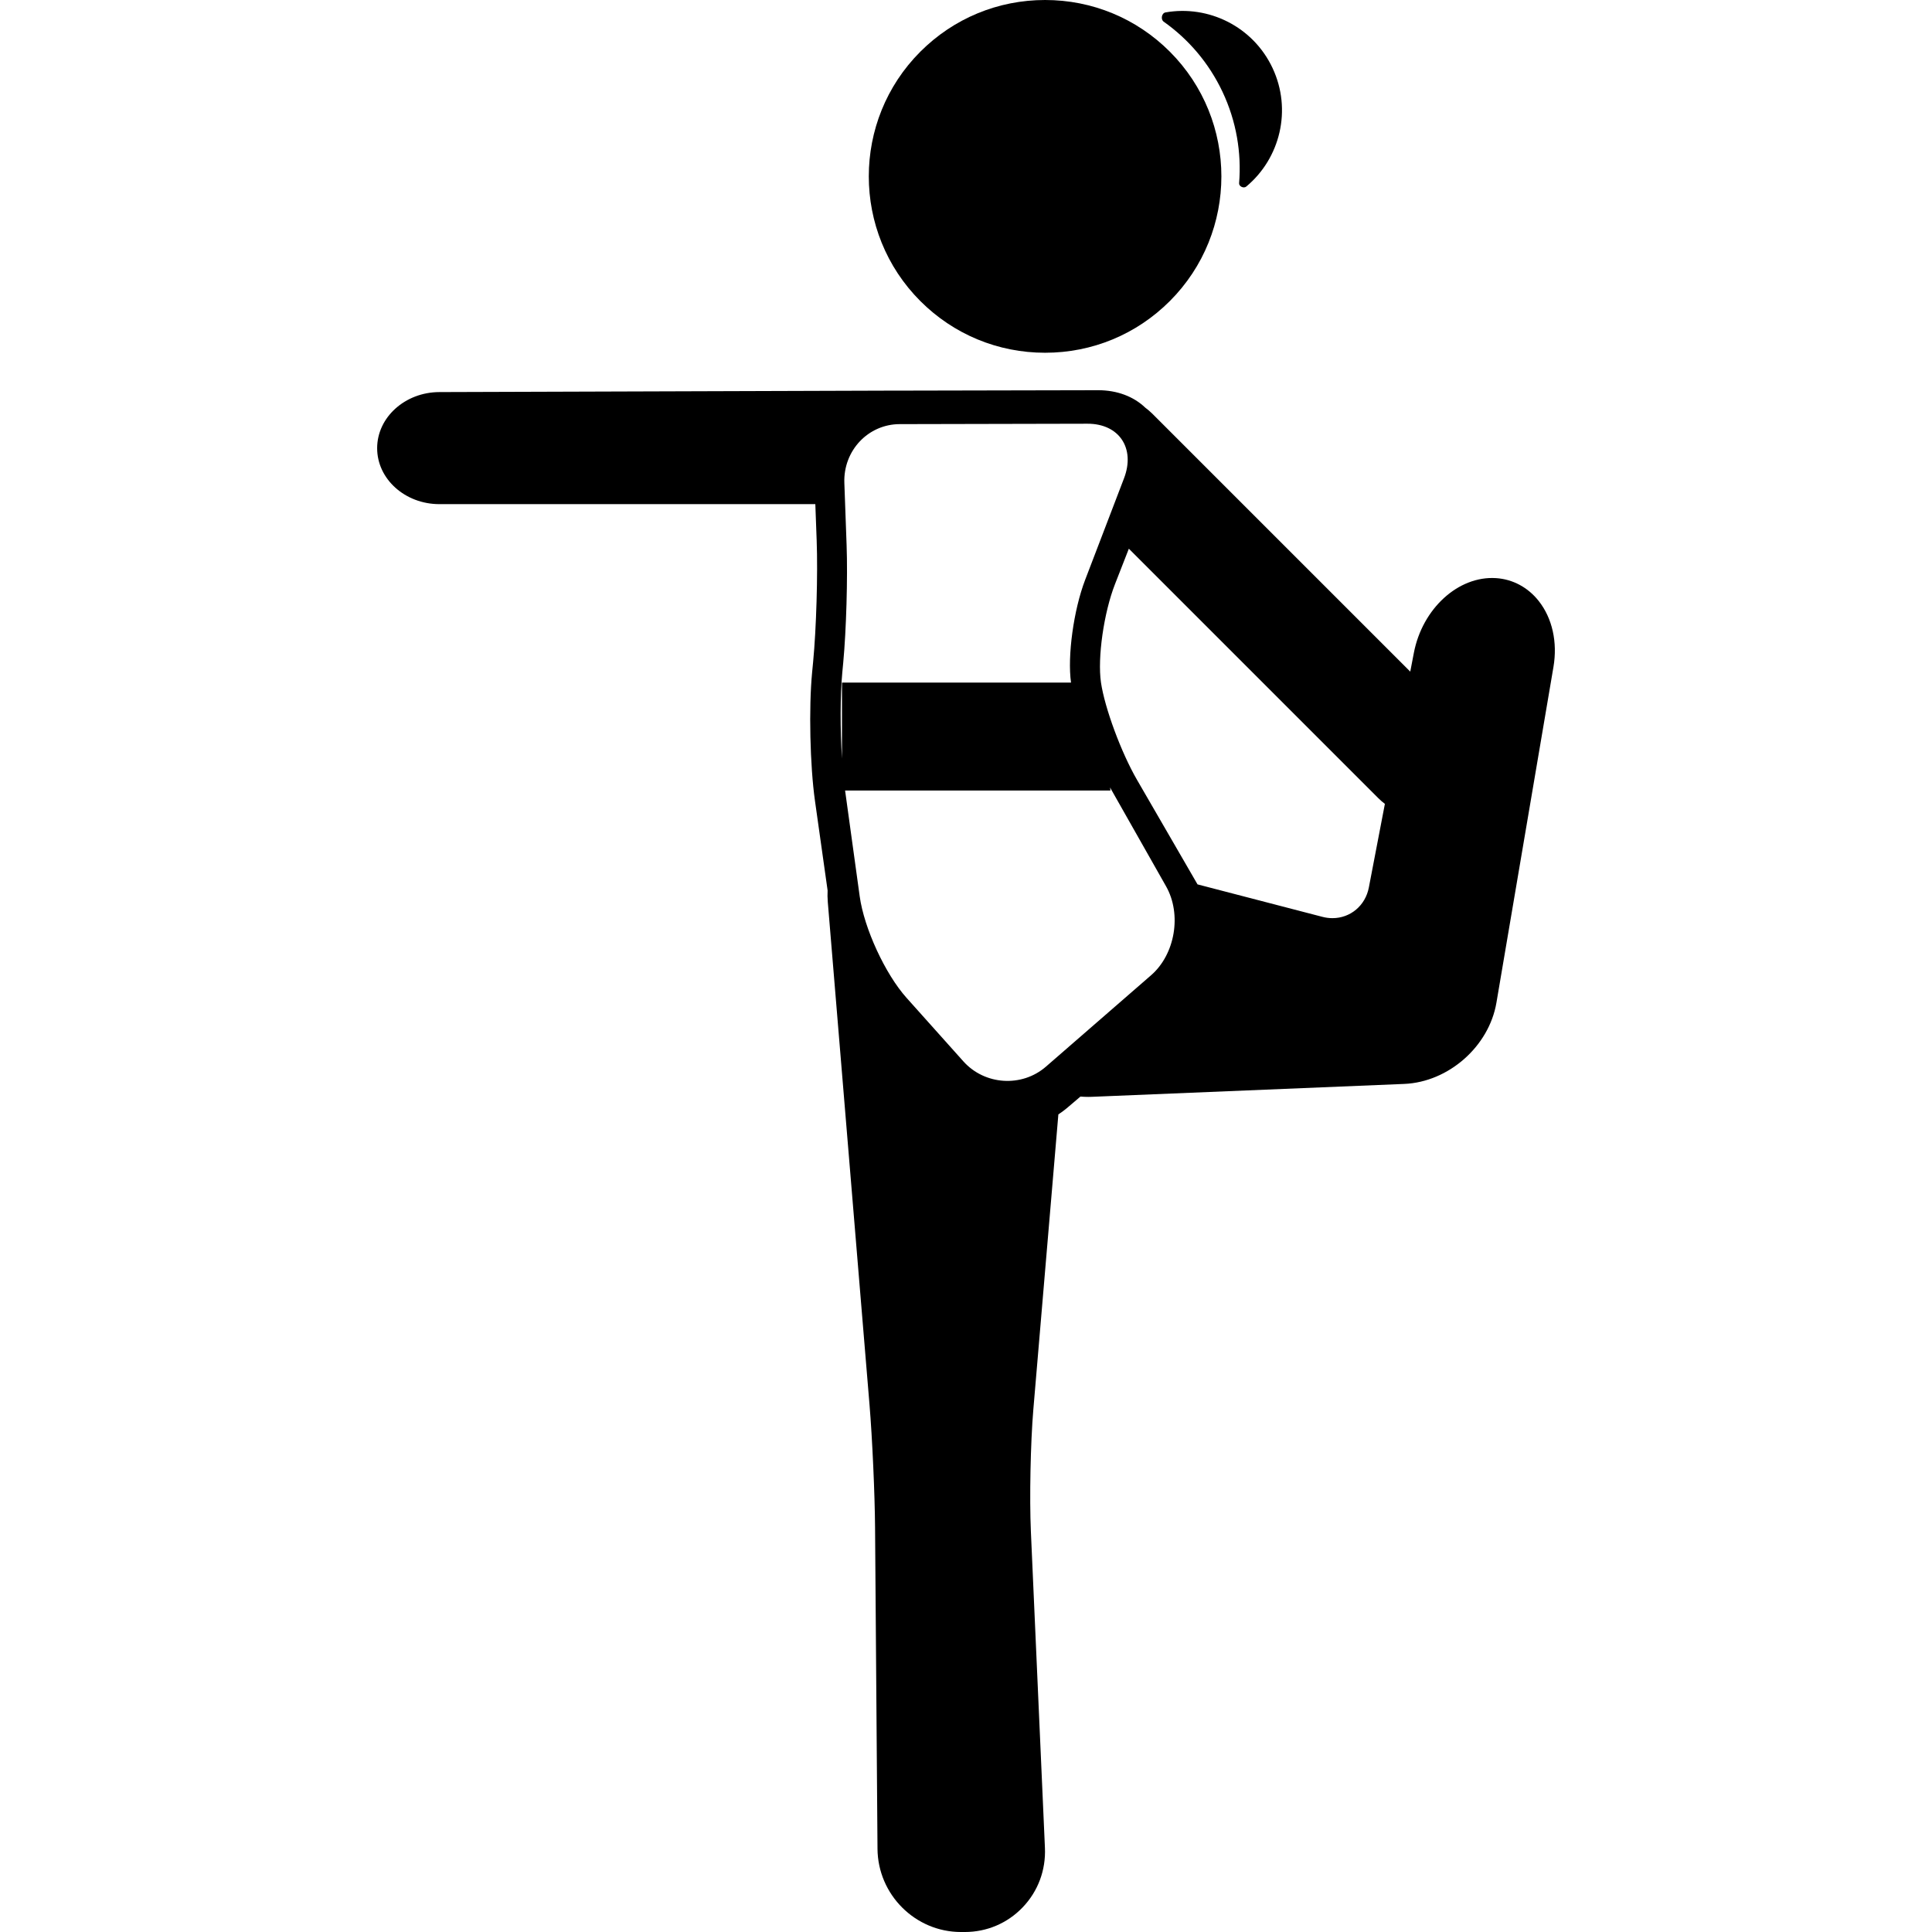
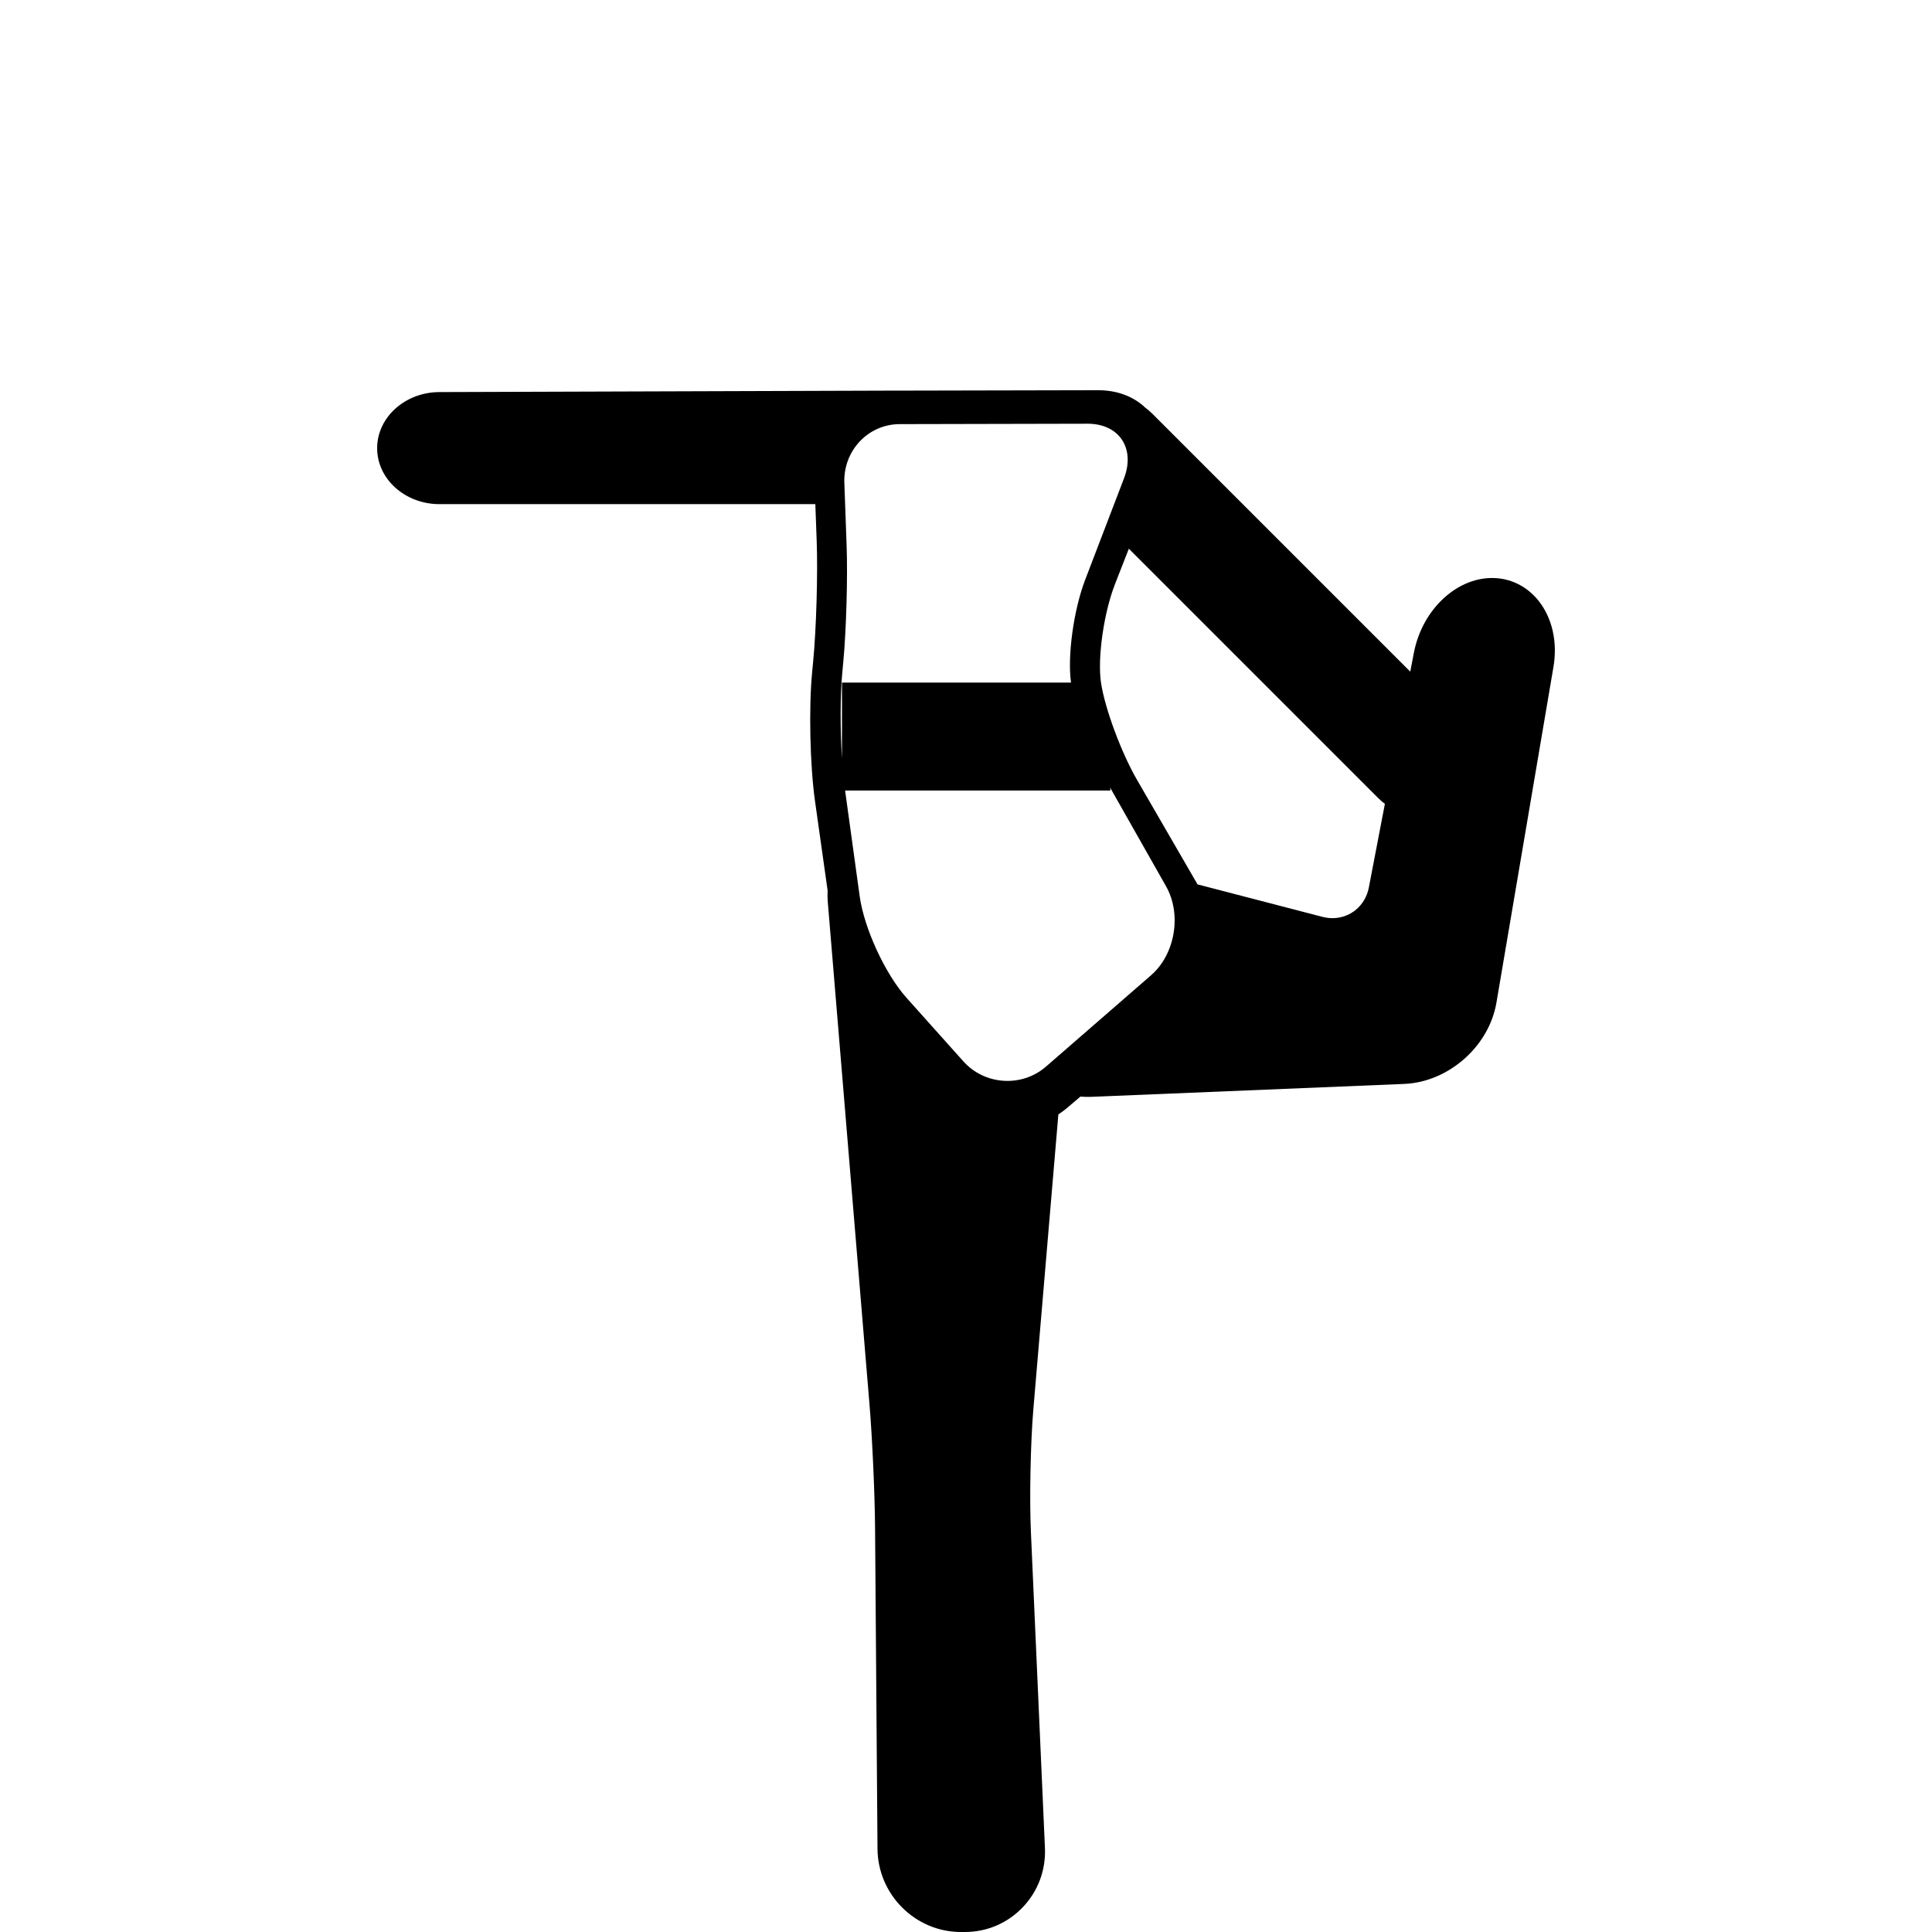
<svg xmlns="http://www.w3.org/2000/svg" version="1.1" id="Capa_1" x="0px" y="0px" viewBox="0 0 465.454 465.454" style="enable-background:new 0 0 465.454 465.454;" xml:space="preserve">
  <g>
-     <path d="M294.545,22.167c3.338,7.1,4.573,14.654,3.977,21.964c-0.063,0.768,1.101,1.337,1.729,0.814   c8.167-6.802,11.059-18.495,6.326-28.563c-4.696-9.988-15.41-15.215-25.782-13.393c-0.94,0.165-1.215,1.684-0.443,2.23   C286.282,9.413,291.241,15.139,294.545,22.167z" />
-     <path d="M251.781,84.984c11.352,0,22.022-4.42,30.047-12.445c16.568-16.567,16.568-43.525,0-60.096   C273.802,4.419,263.131,0,251.781,0s-22.021,4.419-30.048,12.444c-16.567,16.569-16.567,43.527,0,60.094   C229.758,80.564,240.429,84.984,251.781,84.984z" />
    <path d="M370.709,144.793c-2.6-3.291-6.251-5.249-10.282-5.513c-9.099-0.592-17.76,7.355-19.802,18.009l-0.867,4.517   l-62.122-62.121c-0.541-0.541-1.124-1.024-1.725-1.479c-2.799-2.681-6.773-4.198-11.339-4.198l-48.36,0.102   c-0.043,0-0.085-0.006-0.128-0.006l-110.237,0.354c-8.263,0.025-14.985,6.09-14.985,13.52c0,7.432,6.729,13.478,15,13.478h90.566   l0.325,8.782c0.299,8.078-0.086,21.204-0.858,29.257l-0.24,2.489c-0.821,8.561-0.513,22.45,0.688,30.961l3.044,21.587   c-0.046,0.878-0.037,1.82,0.048,2.842l10.047,121.05c0.675,8.136,1.275,21.411,1.337,29.594l0.587,77.389   c0.084,11.056,9.107,20.05,20.114,20.05h0.894c5.341,0,10.302-2.112,13.971-5.948c3.695-3.862,5.598-8.957,5.358-14.347   l-3.385-76.224c-0.354-7.965-0.084-21.397,0.589-29.331l6.033-71.129c0.696-0.456,1.375-0.939,2.013-1.482l3.307-2.814   c0.626,0.052,1.252,0.08,1.877,0.08c0.293,0,0.588-0.006,0.879-0.018l75.239-3.107c10.671-0.441,20.433-9.036,22.222-19.566   l13.74-80.902C375.267,154.712,373.974,148.927,370.709,144.793z M202.932,161.946l0.221-2.348   c0.728-7.748,1.093-20.45,0.811-28.228l-0.545-15.019c-0.282-7.778,5.721-14.155,13.339-14.171l45.232-0.098   c7.619-0.017,11.582,5.901,8.807,13.149l-9.371,24.479c-2.774,7.246-4.302,18.377-3.396,24.743h-55.18v18.304   C202.406,175.742,202.404,167.561,202.932,161.946z M277.318,234.952l-25.331,22.02c-5.802,5.044-14.755,4.471-19.896-1.274   l-13.696-15.308c-5.14-5.745-10.216-16.751-11.28-24.458l-3.517-25.477h63.927l-0.092-0.738l13.495,23.817   C284.745,220.27,283.12,229.908,277.318,234.952z M329.778,213.826c-0.833,4.342-4.437,7.374-8.763,7.374   c-0.801,0-1.612-0.105-2.413-0.313l-30.096-7.824l-14.583-25.193c-3.813-6.587-7.787-17.331-8.68-23.463   c-0.865-5.938,0.685-16.788,3.385-23.692l3.333-8.523l60.124,60.124c0.491,0.491,1.018,0.935,1.56,1.355L329.778,213.826z" />
  </g>
  <g>
</g>
  <g>
</g>
  <g>
</g>
  <g>
</g>
  <g>
</g>
  <g>
</g>
  <g>
</g>
  <g>
</g>
  <g>
</g>
  <g>
</g>
  <g>
</g>
  <g>
</g>
  <g>
</g>
  <g>
</g>
  <g>
</g>
</svg>